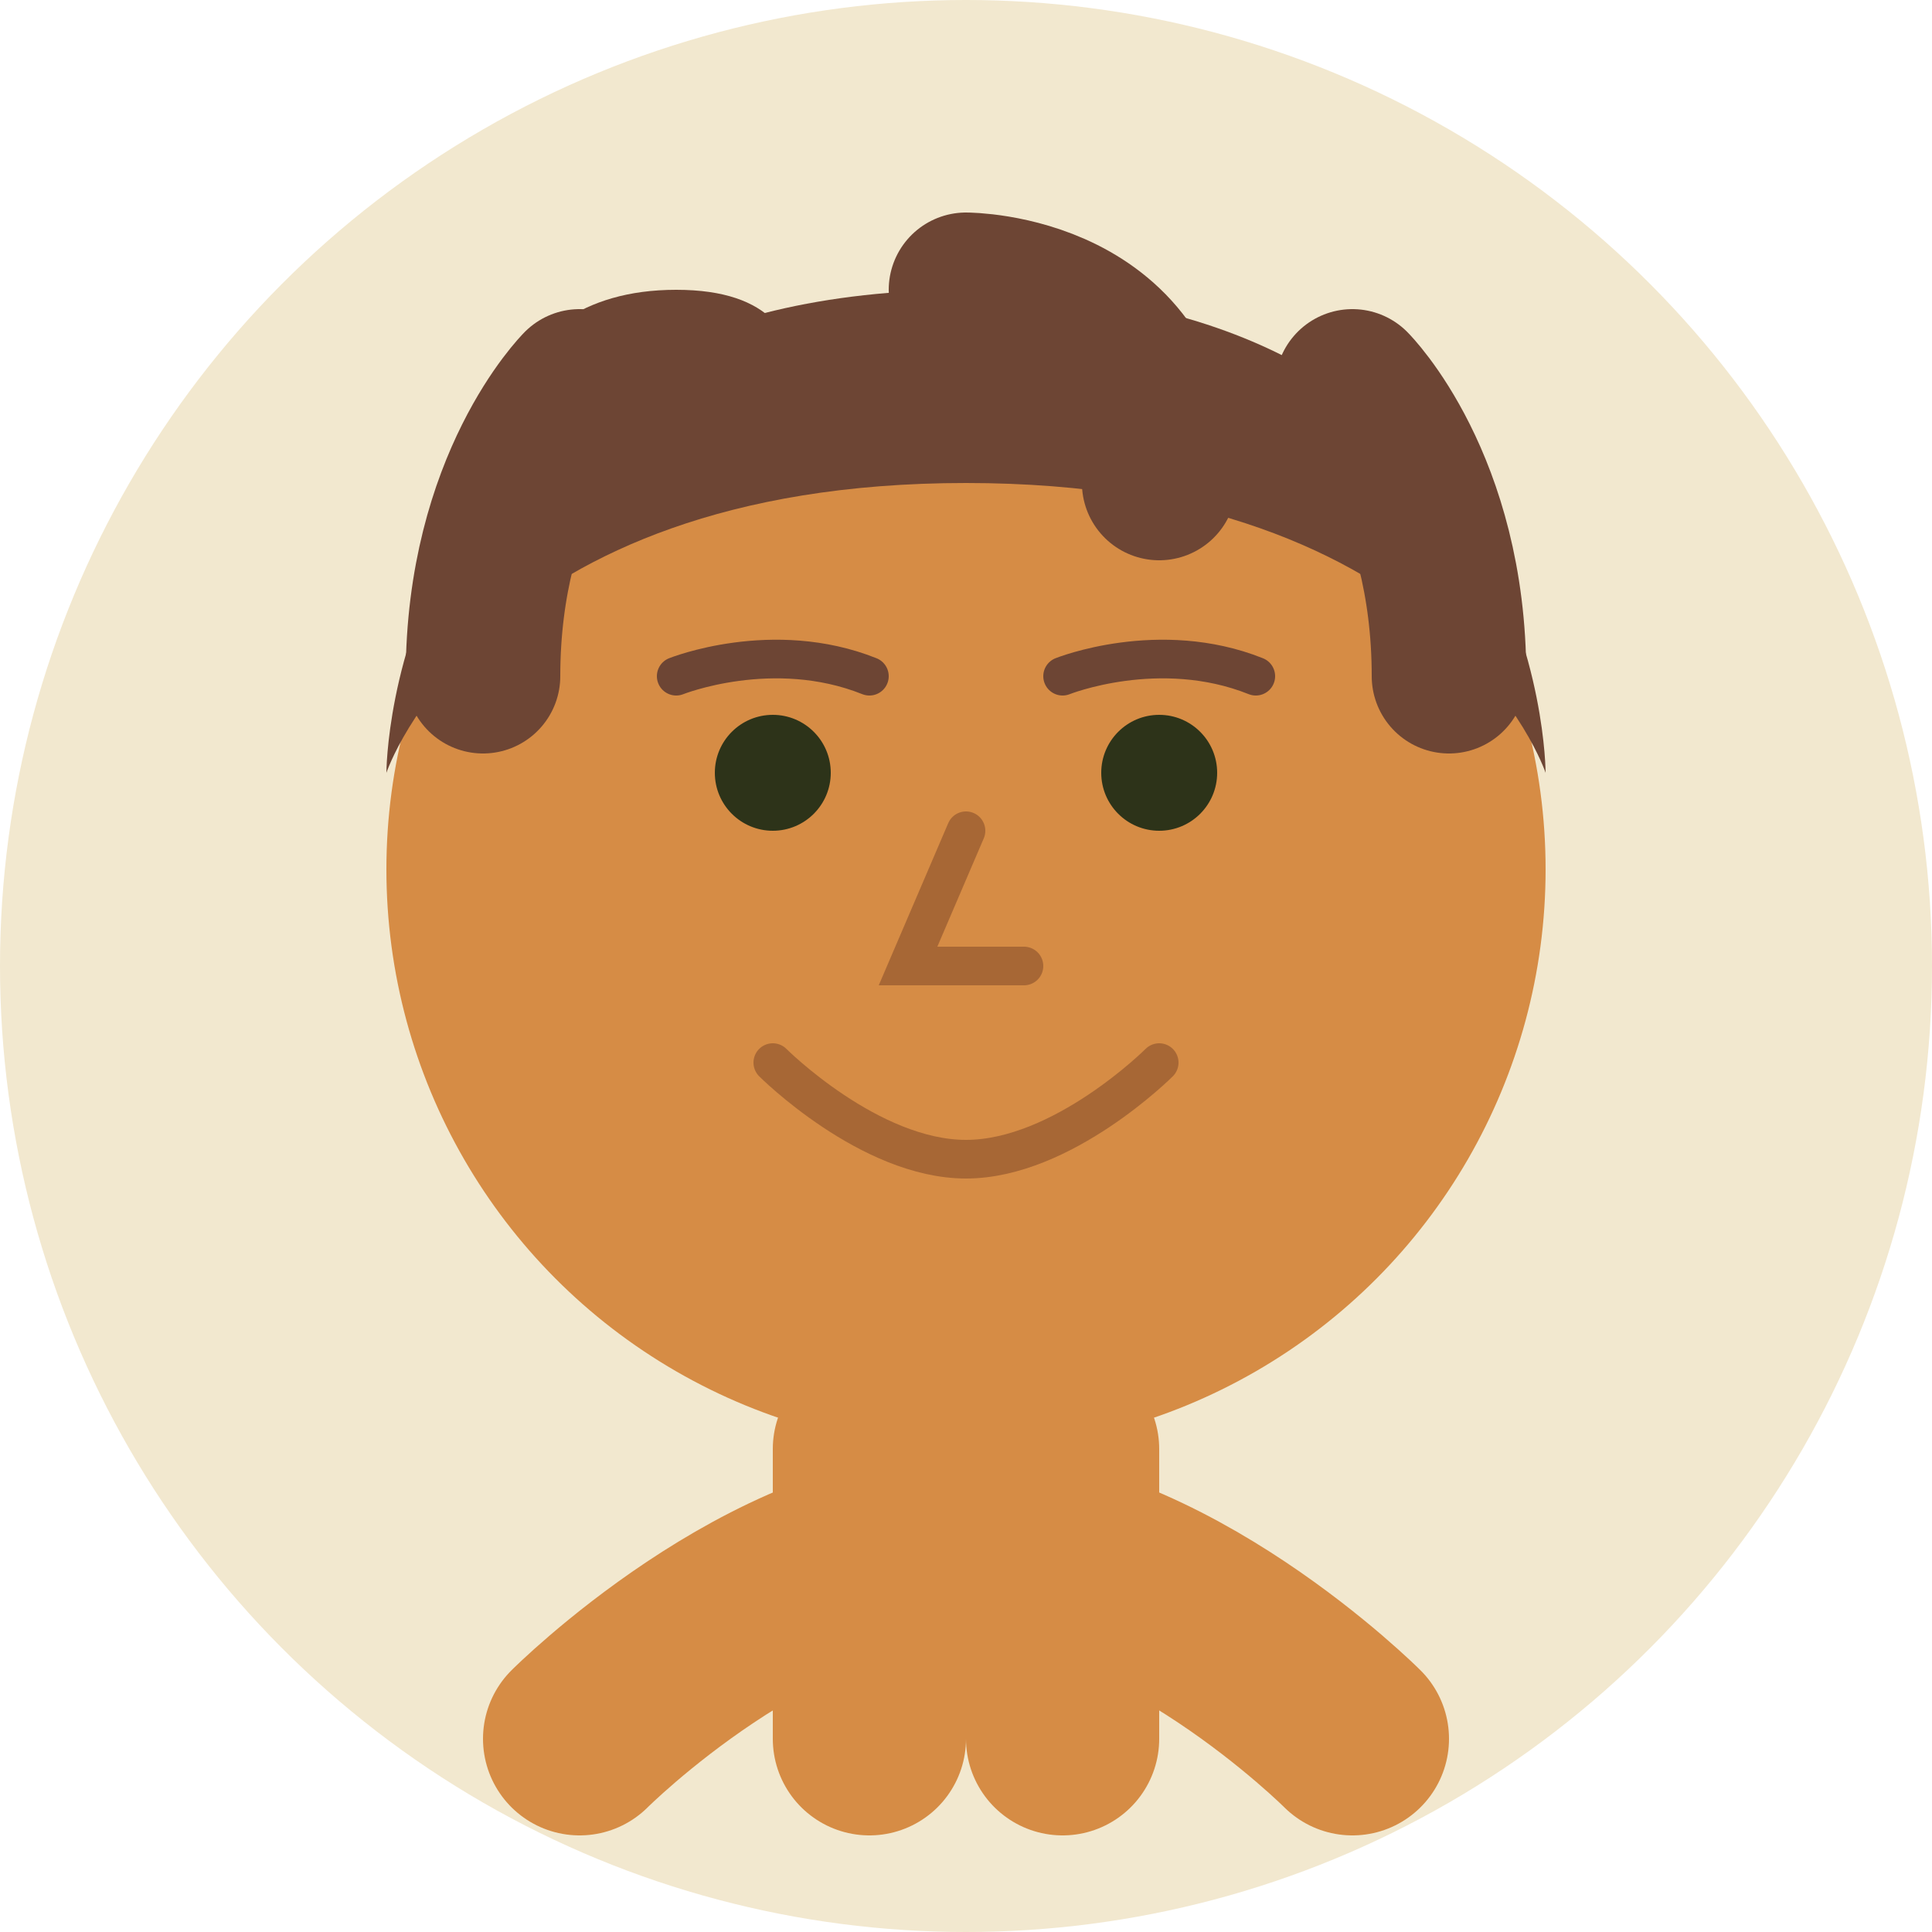
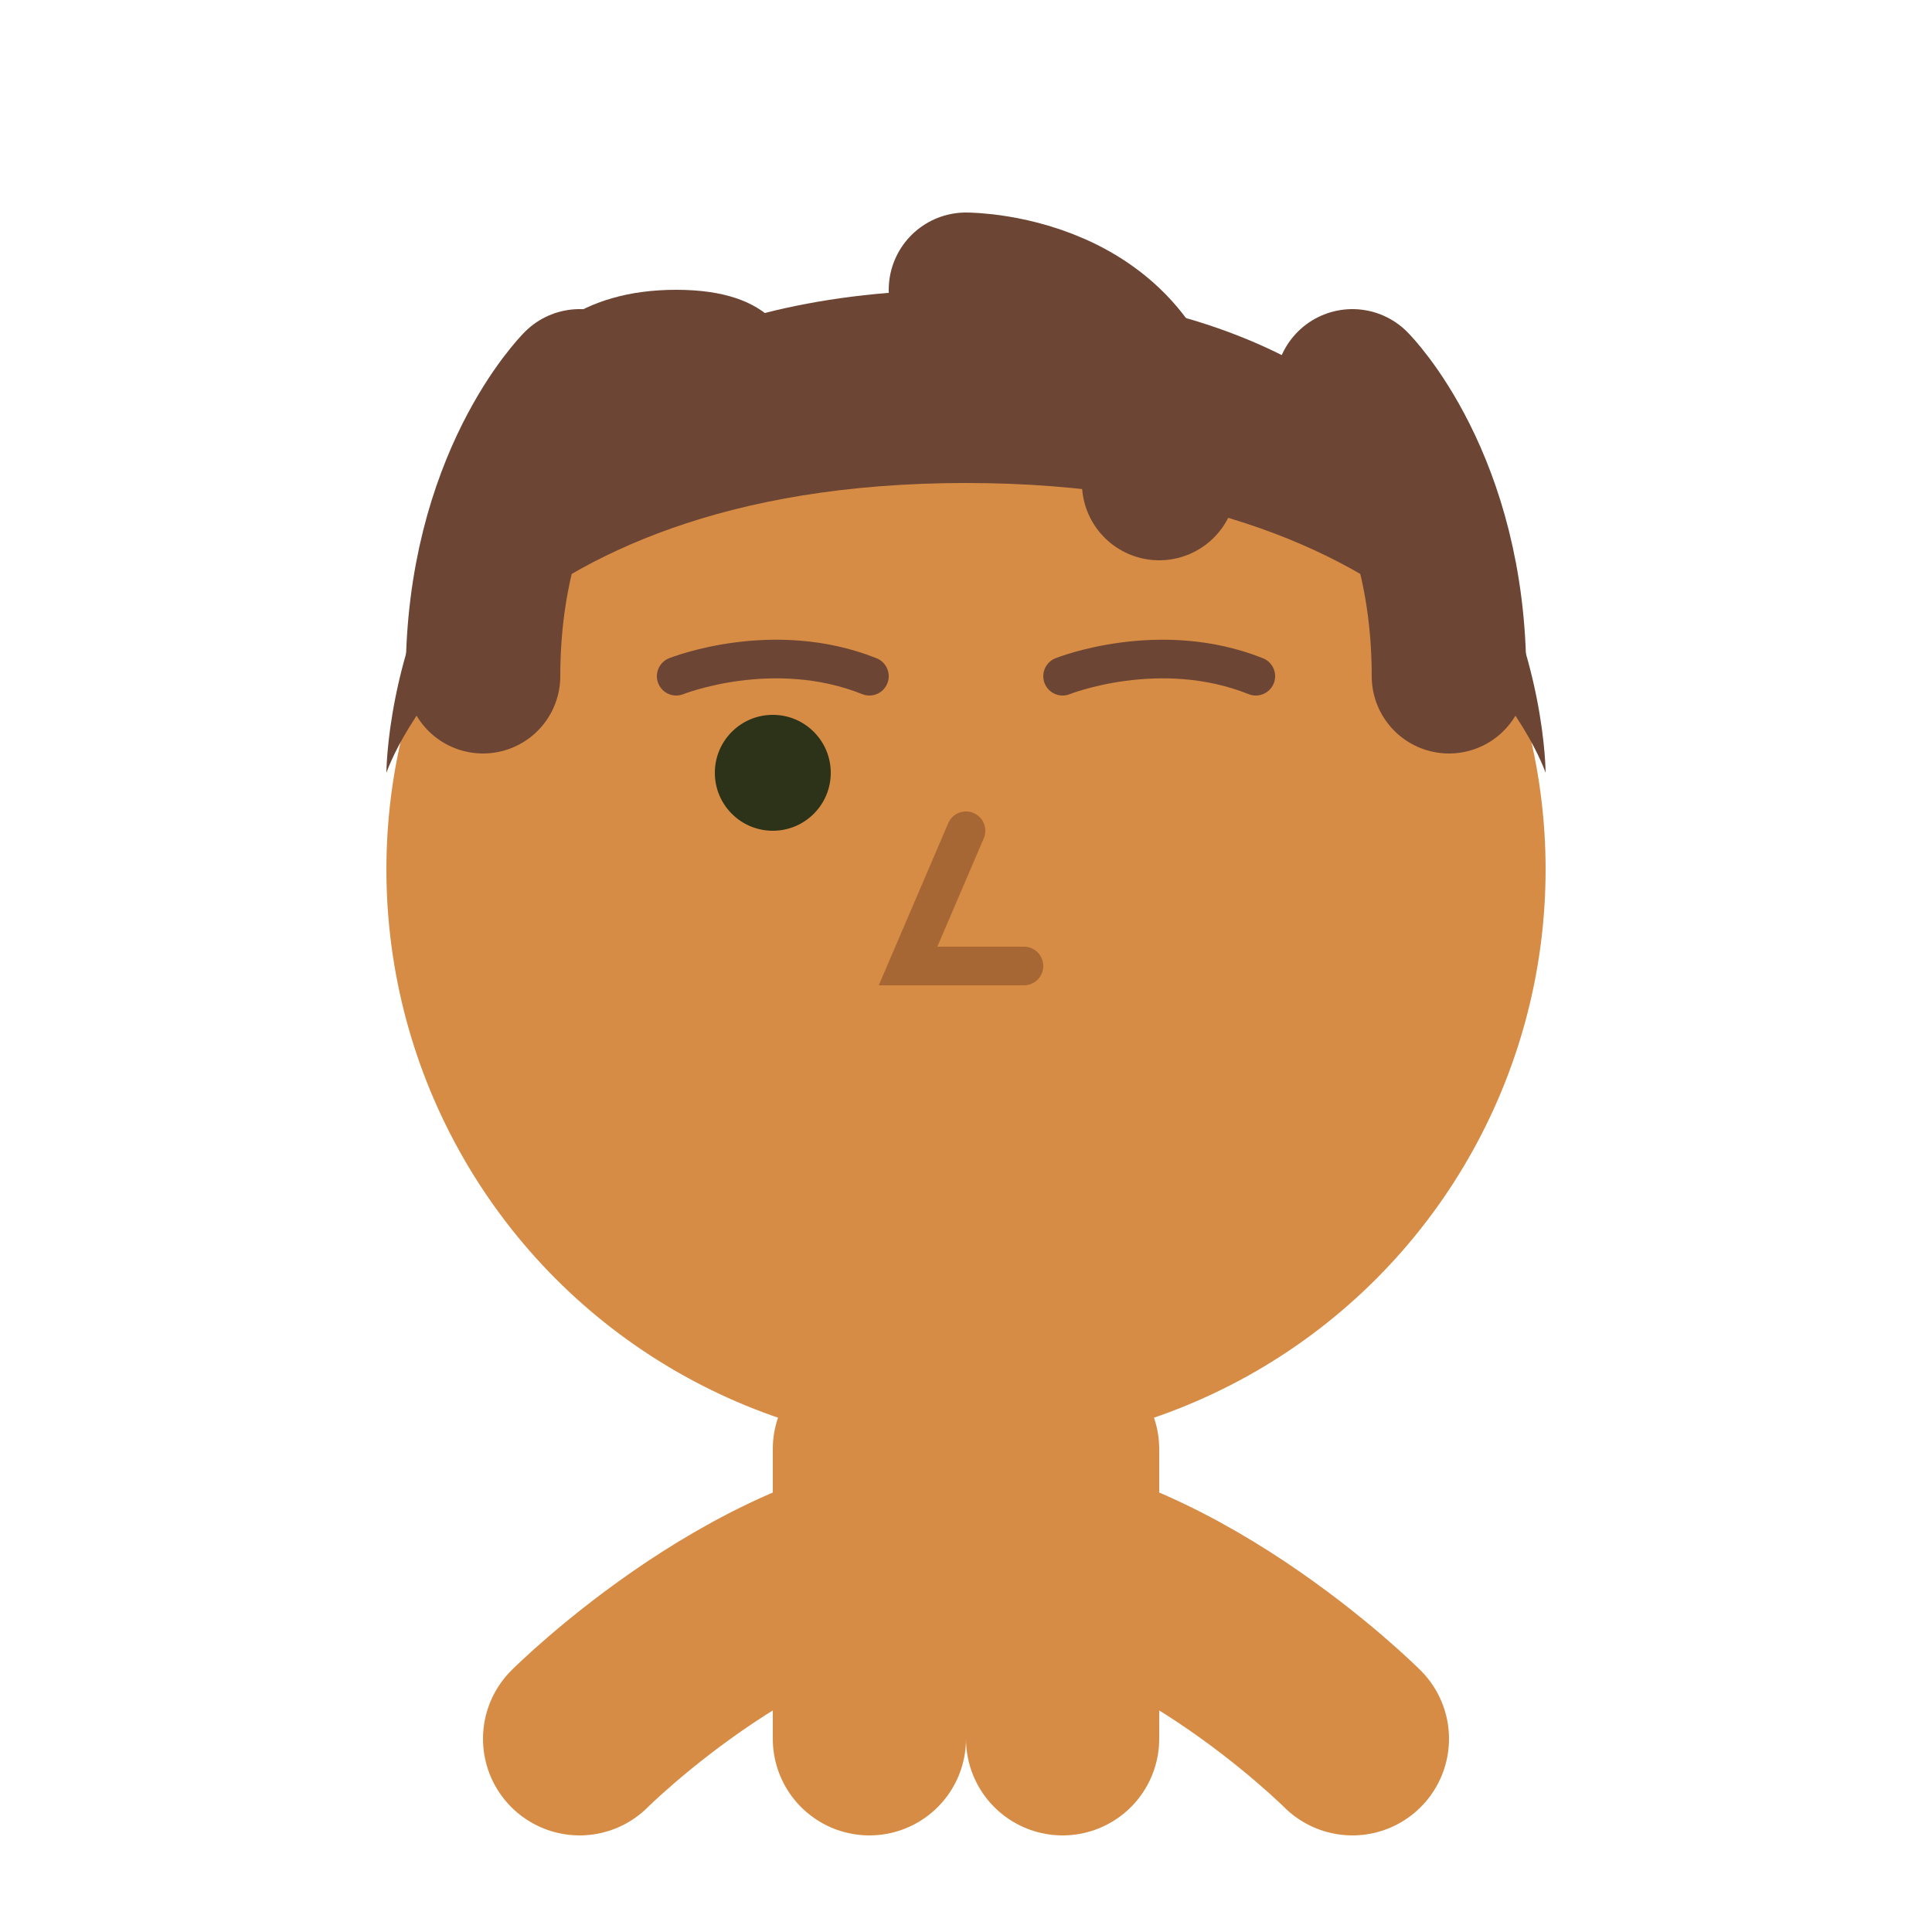
<svg xmlns="http://www.w3.org/2000/svg" width="100" height="100" viewBox="0 0 100 100" fill="none">
-   <circle cx="50" cy="50" r="50" fill="#f2e8cf" />
  <circle cx="50" cy="45" r="30" fill="#d68c45" />
  <path d="M25 25C25 25 25 15 35 15C45 15 40 25 40 25" fill="#6d4534" />
  <path d="M50 15C50 15 60 15 60 25" stroke="#6d4534" stroke-width="8" stroke-linecap="round" />
  <path d="M70 20C70 20 75 25 75 35" stroke="#6d4534" stroke-width="8" stroke-linecap="round" />
  <path d="M30 20C30 20 25 25 25 35" stroke="#6d4534" stroke-width="8" stroke-linecap="round" />
  <path d="M20 40C20 40 20 15 50 15C80 15 80 40 80 40C80 40 75 25 50 25C25 25 20 40 20 40Z" fill="#6d4534" />
  <circle cx="40" cy="40" r="3" fill="#2d3319" />
-   <circle cx="60" cy="40" r="3" fill="#2d3319" />
  <path d="M35 35C35 35 40 33 45 35" stroke="#6d4534" stroke-width="2" stroke-linecap="round" />
  <path d="M55 35C55 35 60 33 65 35" stroke="#6d4534" stroke-width="2" stroke-linecap="round" />
  <path d="M50 43L47 50L53 50" stroke="#a76735" stroke-width="2" stroke-linecap="round" />
-   <path d="M40 55C40 55 45 60 50 60C55 60 60 55 60 55" stroke="#a76735" stroke-width="2" stroke-linecap="round" />
  <path d="M45 75L45 90" stroke="#d68c45" stroke-width="10" stroke-linecap="round" />
  <path d="M55 75L55 90" stroke="#d68c45" stroke-width="10" stroke-linecap="round" />
  <path d="M30 90C30 90 40 80 50 80C60 80 70 90 70 90" stroke="#d68c45" stroke-width="10" stroke-linecap="round" />
</svg>